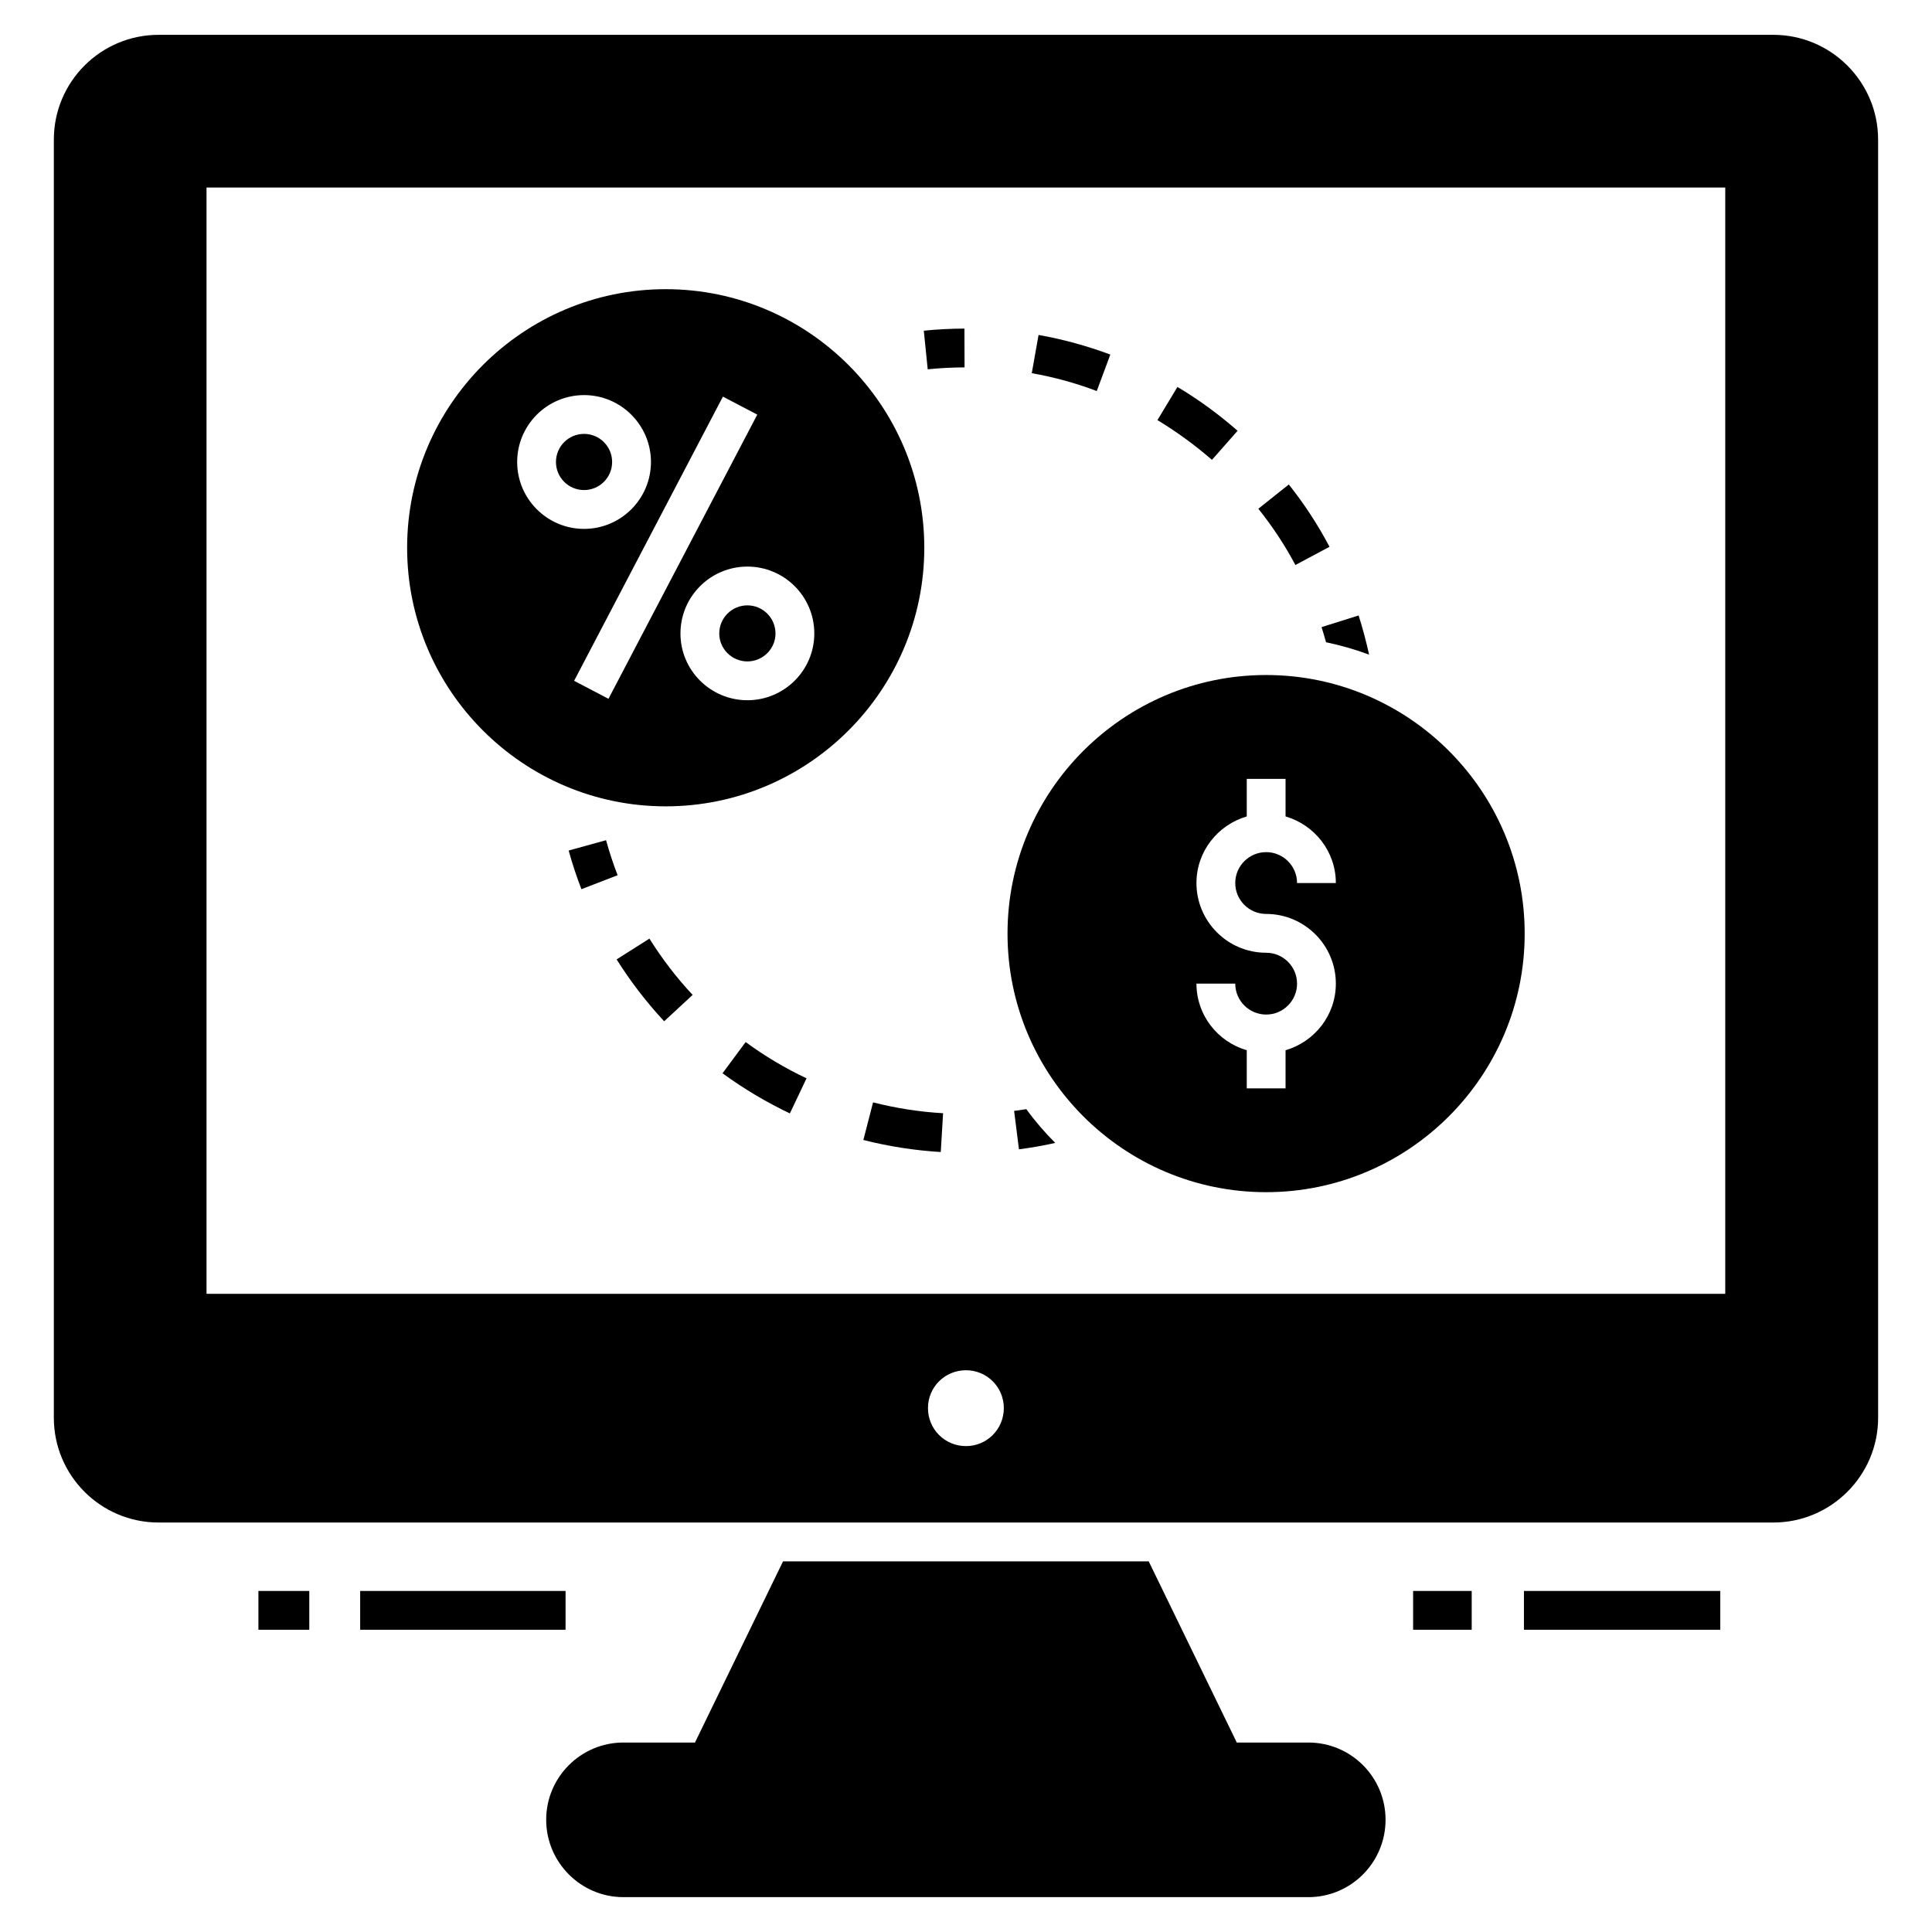
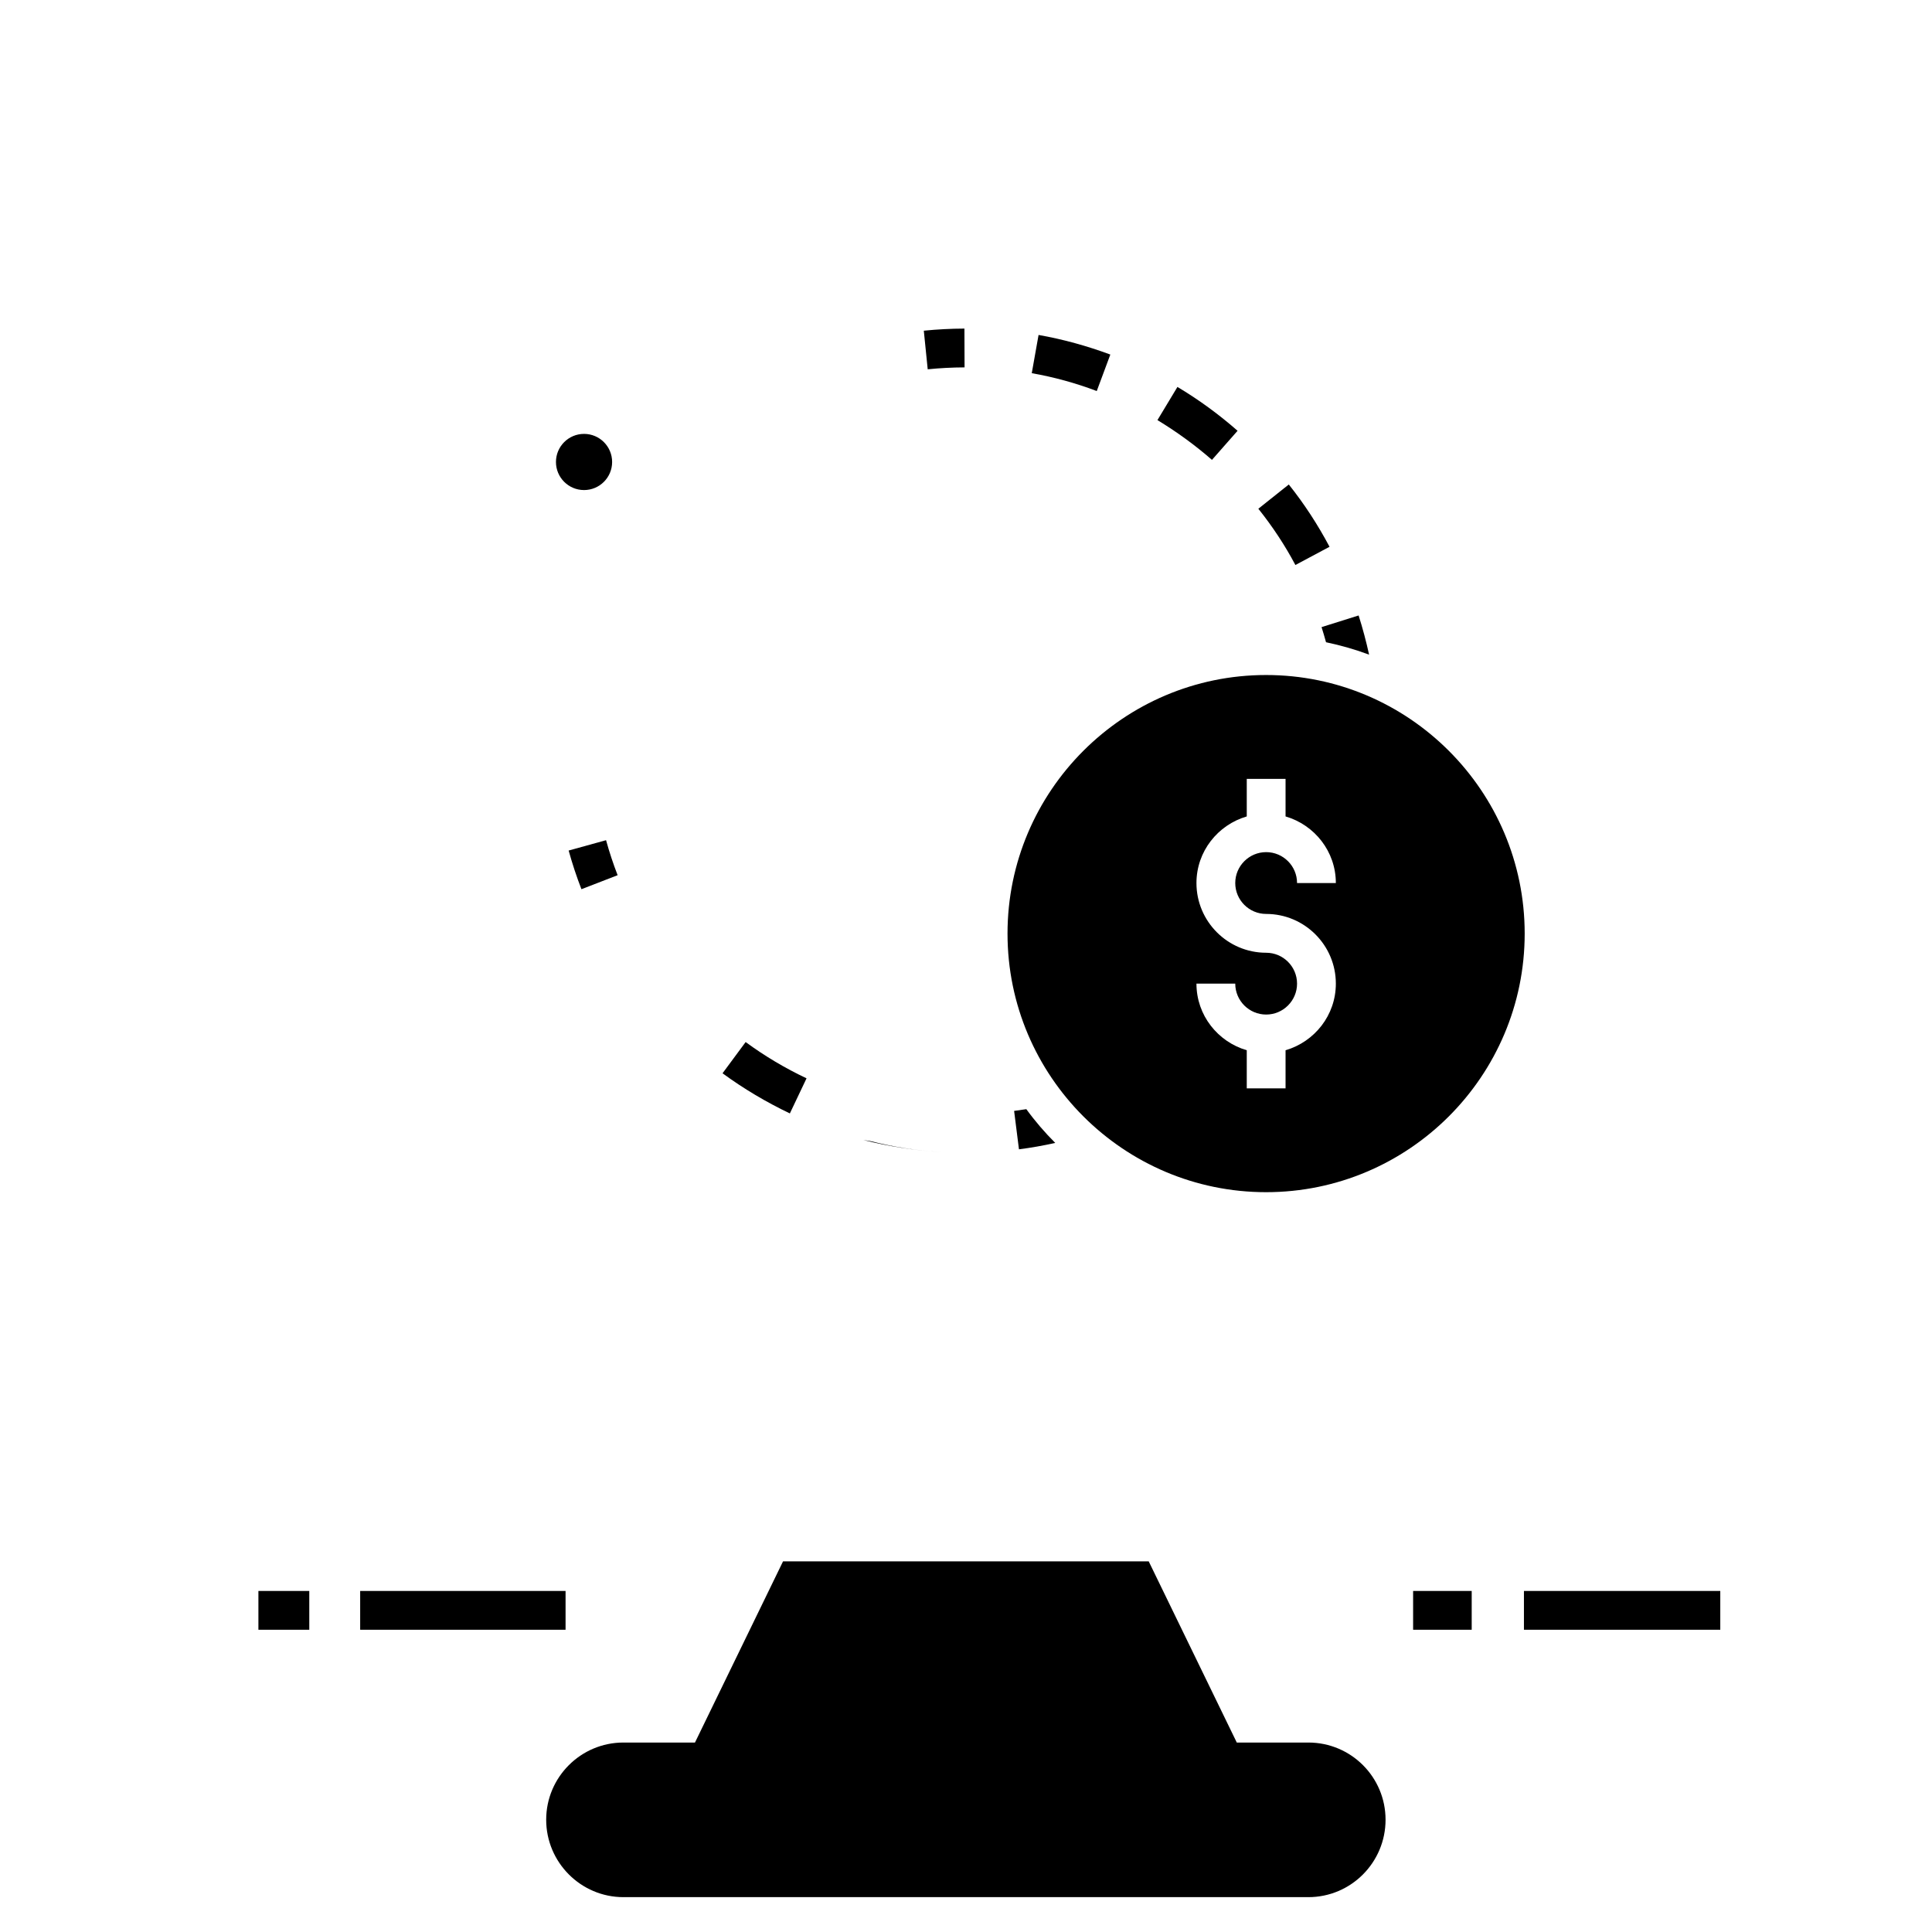
<svg xmlns="http://www.w3.org/2000/svg" fill="#000000" width="800px" height="800px" version="1.1" viewBox="144 144 512 512">
  <g>
    <path d="m479.53 459.94c37.785 0 68.527-30.742 68.527-68.527 0.004-37.785-30.742-68.527-68.527-68.527s-68.527 30.742-68.527 68.527c0 37.785 30.742 68.527 68.527 68.527zm0.016-63.453c-10.188 0-18.473-8.285-18.473-18.469 0-8.391 5.656-15.41 13.332-17.656v-9.945h10.281v9.945c7.672 2.242 13.328 9.266 13.328 17.652h-10.281c0-4.516-3.672-8.191-8.188-8.191s-8.191 3.676-8.191 8.191 3.676 8.188 8.191 8.188c10.184 0 18.469 8.285 18.469 18.473 0 8.391-5.656 15.41-13.328 17.652v10.098h-10.281v-10.098c-7.676-2.242-13.332-9.262-13.332-17.652h10.281c0 4.516 3.676 8.191 8.191 8.191s8.188-3.676 8.188-8.191c0-4.512-3.672-8.188-8.188-8.188z" />
    <path d="m306.22 266.43c0 4.109-3.332 7.441-7.441 7.441-4.113 0-7.445-3.332-7.445-7.441 0-4.113 3.332-7.445 7.445-7.445 4.109 0 7.441 3.332 7.441 7.445" />
-     <path d="m334.61 311.88c0 4.062 3.34 7.402 7.453 7.402 4.113 0 7.453-3.34 7.453-7.402 0-4.113-3.34-7.453-7.453-7.453-4.109 0-7.453 3.34-7.453 7.453z" />
-     <path d="m320.42 357.69c37.785 0 68.527-30.742 68.527-68.527s-30.742-68.527-68.527-68.527c-37.785 0-68.527 30.742-68.527 68.527s30.742 68.527 68.527 68.527zm39.379-45.805c0 9.77-7.969 17.684-17.734 17.684-9.77 0-17.734-7.918-17.734-17.684 0-9.82 7.969-17.734 17.734-17.734s17.734 7.914 17.734 17.734zm-24.219-62.777 9.105 4.769-39.434 75.312-9.105-4.769zm-36.797-0.402c9.773 0 17.727 7.953 17.727 17.727 0 9.773-7.953 17.727-17.727 17.727s-17.727-7.953-17.727-17.727c-0.004-9.773 7.949-17.727 17.727-17.727z" />
-     <path d="m613.96 153.23h-427.93c-15.32 0-27.762 12.441-27.762 27.762v338.73c0 15.32 12.441 27.762 27.762 27.762h427.93c15.27 0 27.762-12.441 27.762-27.762l-0.004-338.73c0-15.32-12.492-27.762-27.758-27.762zm-213.96 374c-5.606 0-10.078-4.473-10.078-10.078 0-5.551 4.473-10.023 10.078-10.023 5.551 0 10.023 4.473 10.023 10.023 0 5.606-4.473 10.078-10.023 10.078zm201.21-40.355h-402.48v-293.18h402.48z" />
    <path d="m490.73 605.79h-18.969l-23.34-48.016h-96.906l-23.34 48.016h-18.969c-11.258 0-20.461 9.152-20.461 20.461s9.203 20.512 20.461 20.512h181.52c11.309 0 20.461-9.203 20.461-20.512s-9.148-20.461-20.461-20.461z" />
    <path d="m547.86 565.62h52.031v10.281h-52.031z" />
    <path d="m518.49 565.62h15.527v10.281h-15.527z" />
    <path d="m239.45 565.62h54.43v10.281h-54.43z" />
    <path d="m212.48 565.62h13.484v10.281h-13.484z" />
    <path d="m412.75 438.4 1.285 10.18c3.188-0.41 6.426-0.977 9.613-1.695-2.777-2.777-5.348-5.758-7.66-8.945-1.078 0.152-2.156 0.305-3.238 0.461z" />
-     <path d="m307.41 398.25c3.648 5.809 7.918 11.363 12.594 16.398l7.559-6.992c-4.32-4.574-8.121-9.613-11.465-14.91z" />
    <path d="m335.48 428.43c5.606 4.113 11.617 7.66 17.84 10.641l4.422-9.305c-5.656-2.672-11.105-5.91-16.141-9.613z" />
-     <path d="m372.8 446.11c6.684 1.695 13.625 2.777 20.512 3.188l0.617-10.281c-6.273-0.359-12.492-1.336-18.559-2.879z" />
+     <path d="m372.8 446.11c6.684 1.695 13.625 2.777 20.512 3.188c-6.273-0.359-12.492-1.336-18.559-2.879z" />
    <path d="m304.61 366.66-9.91 2.742c0.957 3.469 2.098 6.918 3.387 10.246l9.59-3.711c-1.168-3.012-2.199-6.133-3.066-9.277z" />
    <path d="m399.62 241.36-0.035-10.281c-3.594 0.012-7.211 0.199-10.766 0.559l1.035 10.23c3.223-0.328 6.508-0.496 9.766-0.508z" />
    <path d="m496.34 288.9c-3.086-5.809-6.684-11.363-10.797-16.504l-8.07 6.426c3.703 4.625 7.043 9.664 9.82 14.91z" />
    <path d="m438.25 237.96c-6.117-2.262-12.543-4.062-19.02-5.191l-1.801 10.129c5.859 1.027 11.668 2.621 17.223 4.731z" />
    <path d="m471.97 258.16c-4.988-4.371-10.332-8.277-15.938-11.617l-5.297 8.789c5.09 3.086 9.973 6.633 14.445 10.539z" />
    <path d="m495.41 314.2c3.906 0.824 7.711 1.902 11.414 3.289-0.77-3.496-1.695-6.992-2.777-10.383l-9.82 3.086c0.414 1.336 0.824 2.672 1.184 4.008z" />
  </g>
</svg>